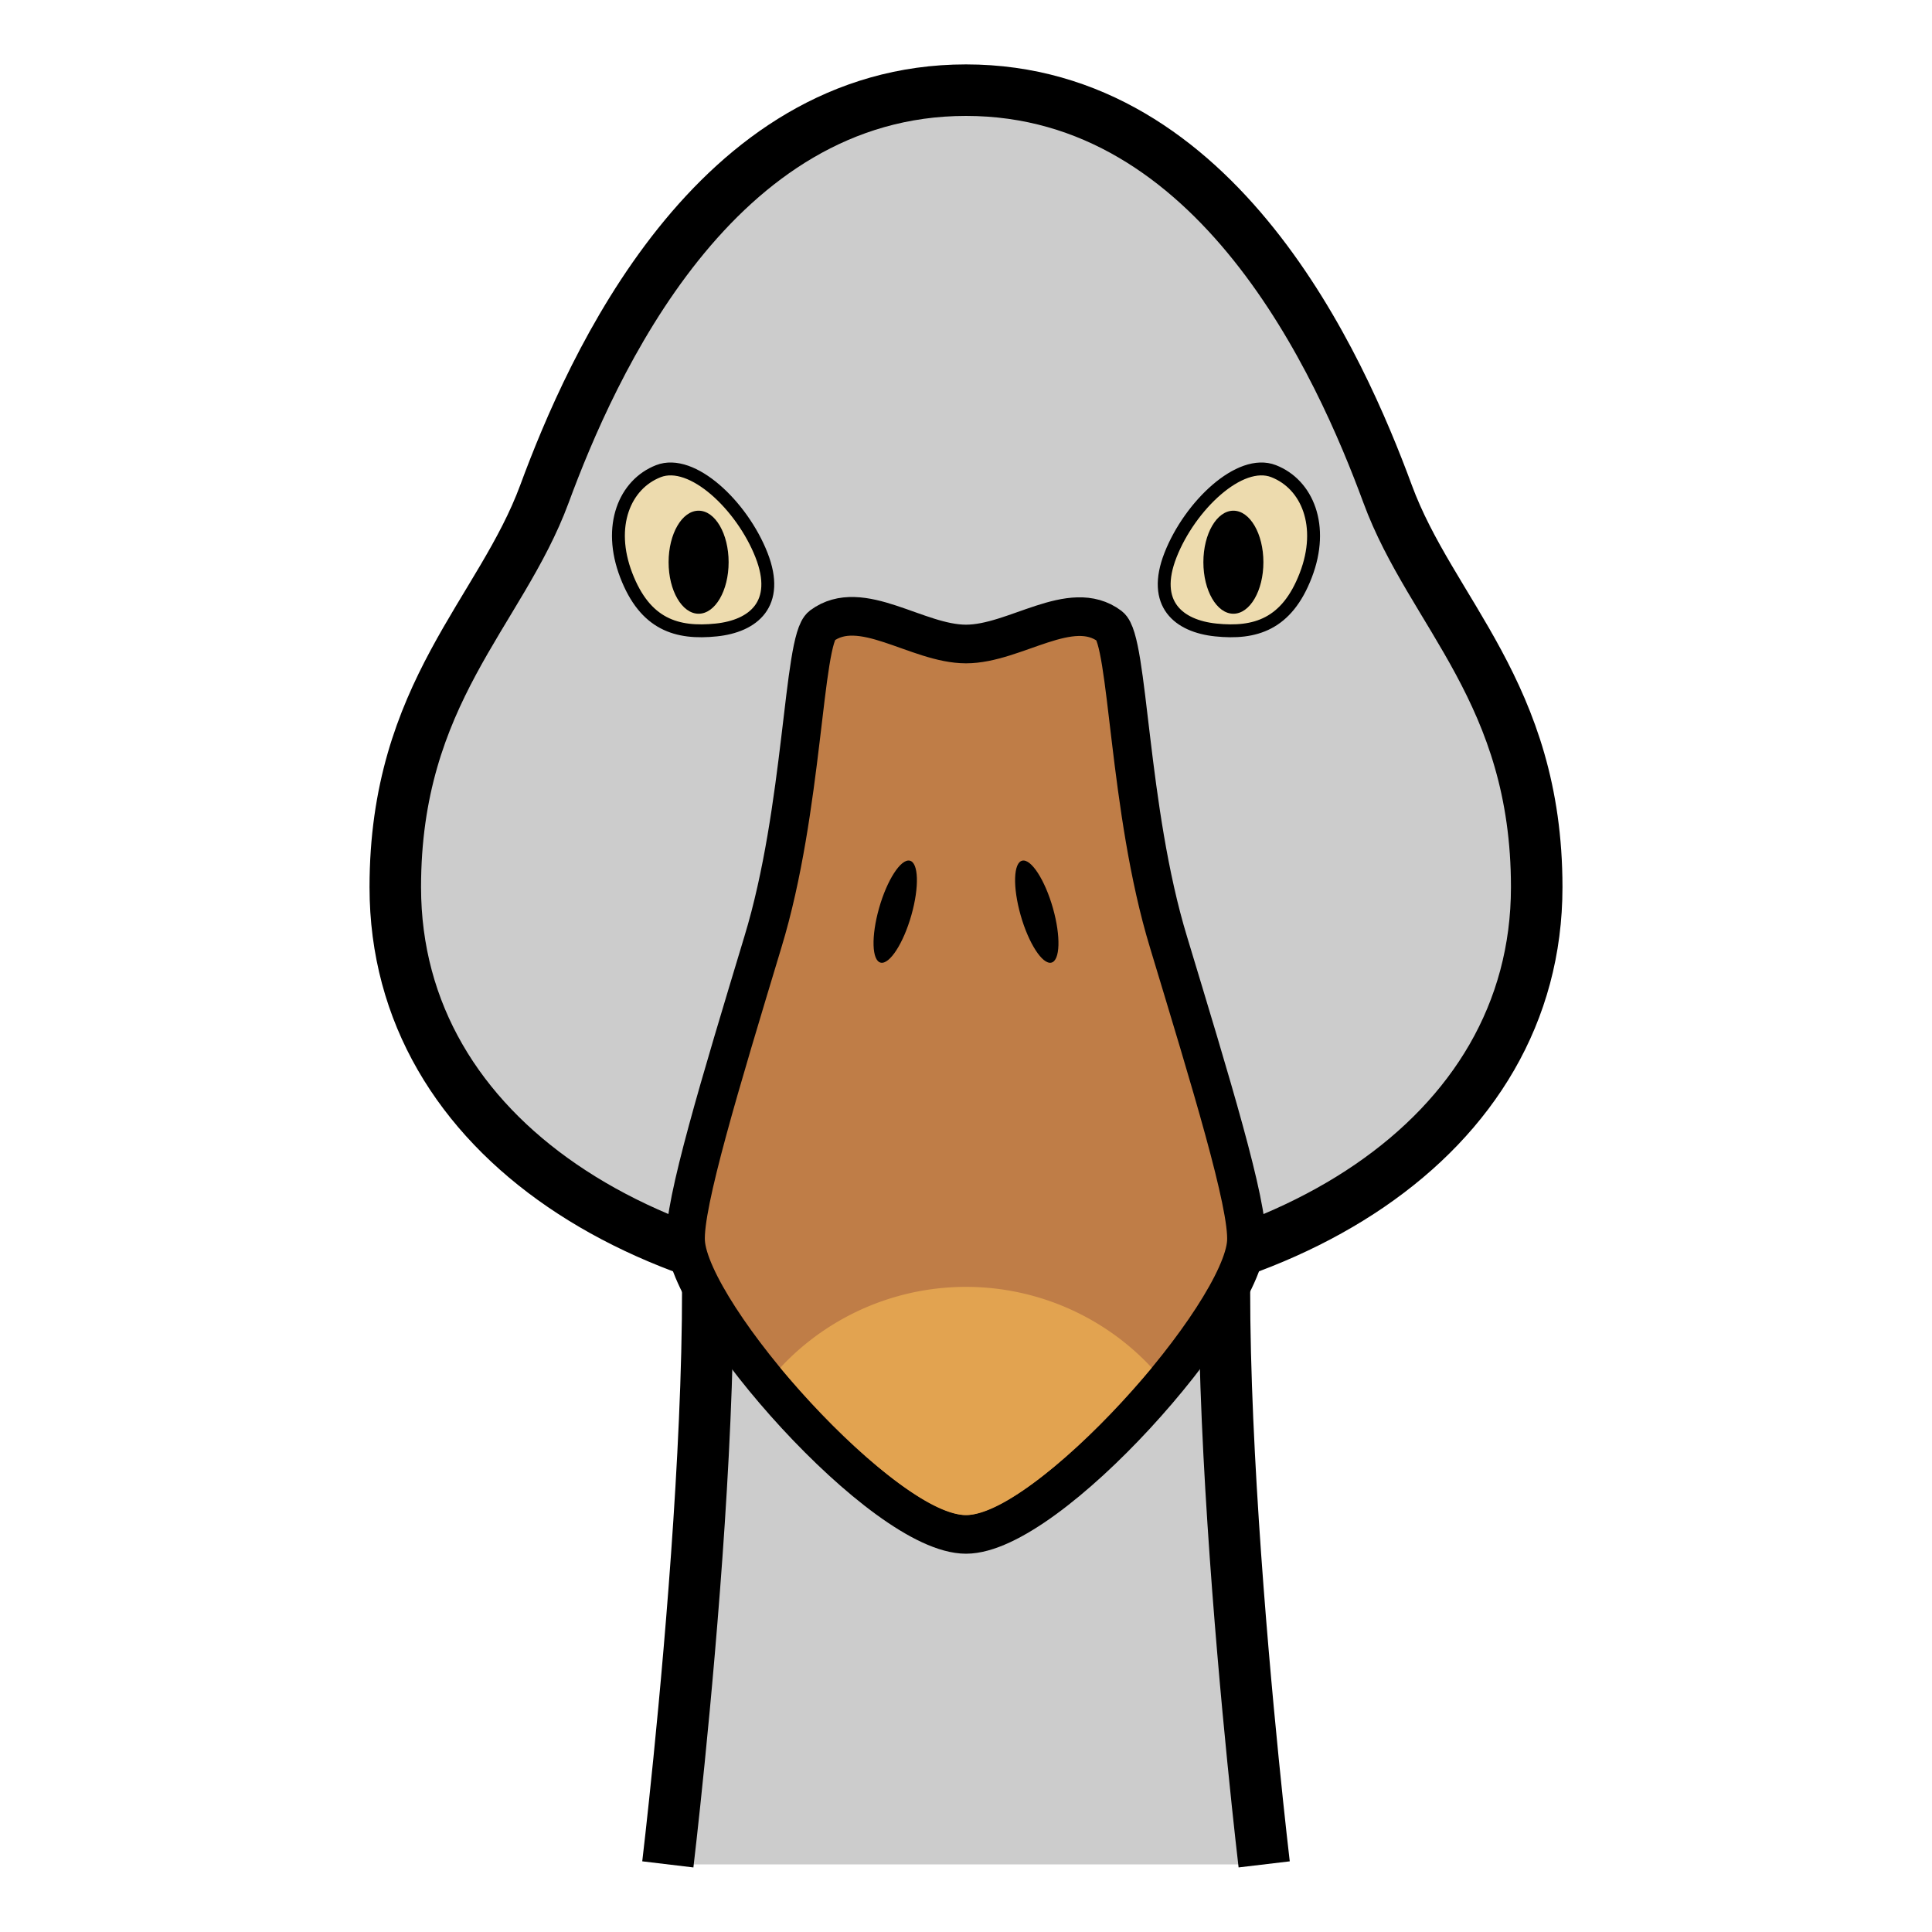
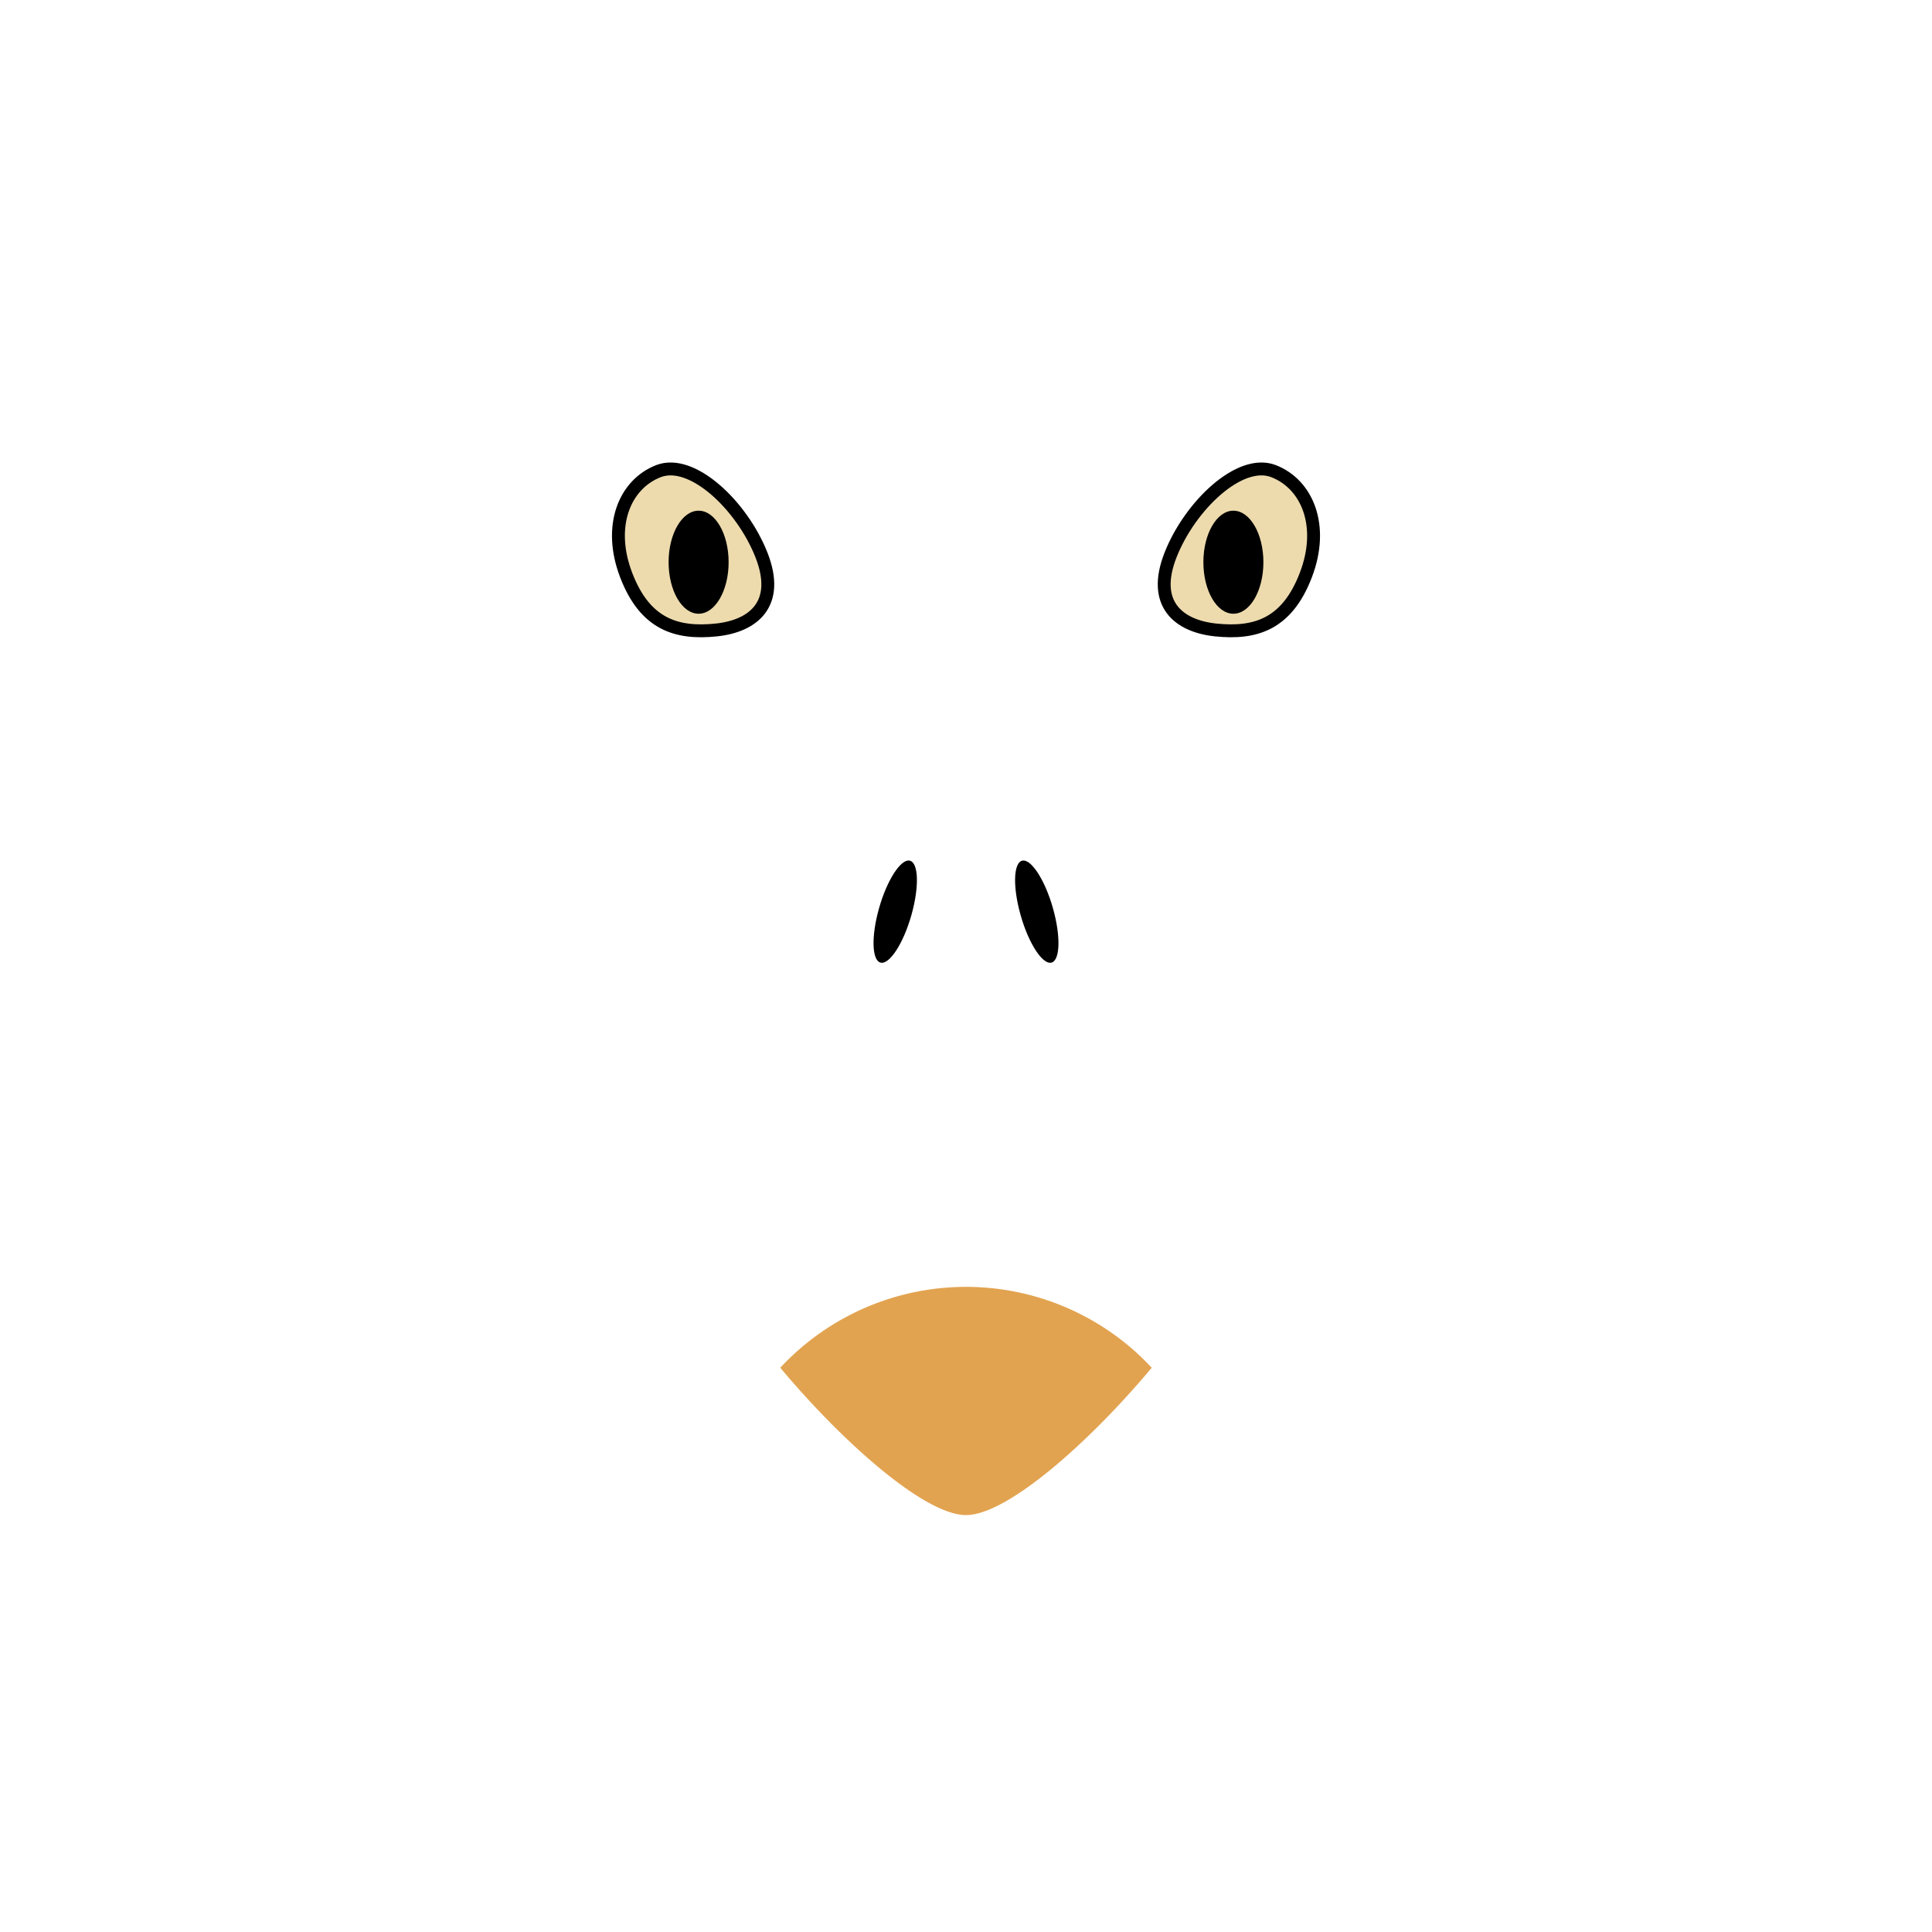
<svg xmlns="http://www.w3.org/2000/svg" width="800px" height="800px" viewBox="0 0 150 150" id="ART">
  <defs>
    <style>.cls-1{fill:#ccc;stroke-linejoin:round;stroke-width:4px;}.cls-1,.cls-2,.cls-3{stroke:#000000;}.cls-2{fill:#bf7d47;stroke-width:3px;}.cls-2,.cls-3{stroke-linecap:round;stroke-miterlimit:10;}.cls-3{fill:#eddbae;}.cls-4{fill:#e2a350;}</style>
  </defs>
  <title />
-   <path class="cls-1" d="M98.15,144.75s-6-50.51-1.27-61.09H53.12c4.77,10.58-1.27,61.09-1.27,61.09" />
-   <path class="cls-1" d="M119.31,68.88c0,19.55-19.84,31.71-44.31,31.71S30.69,88.43,30.69,68.88c0-15.09,8.17-21.3,11.58-30.53C45.91,28.48,55.42,7,75,7s29.09,21.47,32.73,31.34C111.13,47.58,119.31,53.79,119.31,68.88Z" />
-   <path class="cls-2" d="M75,50c3.81,0,8.15-3.65,11.16-1.38,1.47,1.11,1.41,14.19,4.57,24.55C94,84,96.93,93.5,96.77,96.4c-.33,5.66-15.3,22.73-21.77,22.73S53.56,102.06,53.23,96.4c-.17-2.9,2.72-12.39,6-23.26,3.16-10.36,3.1-23.44,4.57-24.55C66.85,46.32,71.19,50,75,50Z" data-name="&lt;Path&gt;" id="_Path_" />
  <path class="cls-3" d="M101.38,44.66c-1.47,3.83-3.93,4.57-7,4.25-2.85-.3-5-2-3.5-5.82s5.38-7.53,8-6.51S102.85,40.84,101.38,44.66Z" />
  <ellipse cx="95.76" cy="43.65" rx="2.33" ry="4" />
  <path class="cls-3" d="M48.62,44.66c1.47,3.83,3.93,4.57,7,4.25,2.85-.3,5-2,3.5-5.82s-5.38-7.53-8-6.51S47.15,40.84,48.62,44.66Z" />
  <ellipse cx="54.24" cy="43.65" rx="2.33" ry="4" />
  <path d="M68.25,70.51c-.62,2.19-.56,4.08.13,4.23s1.76-1.5,2.38-3.69.56-4.08-.13-4.23S68.87,68.32,68.25,70.51Z" />
  <path d="M81.75,70.51c.62,2.19.56,4.08-.13,4.23s-1.76-1.5-2.38-3.69-.56-4.08.13-4.23S81.13,68.32,81.75,70.51Z" />
  <path class="cls-4" d="M89.42,106.19C84.65,111.9,78.23,117.63,75,117.63s-9.65-5.73-14.42-11.44a19.7,19.7,0,0,1,28.84,0Z" />
</svg>